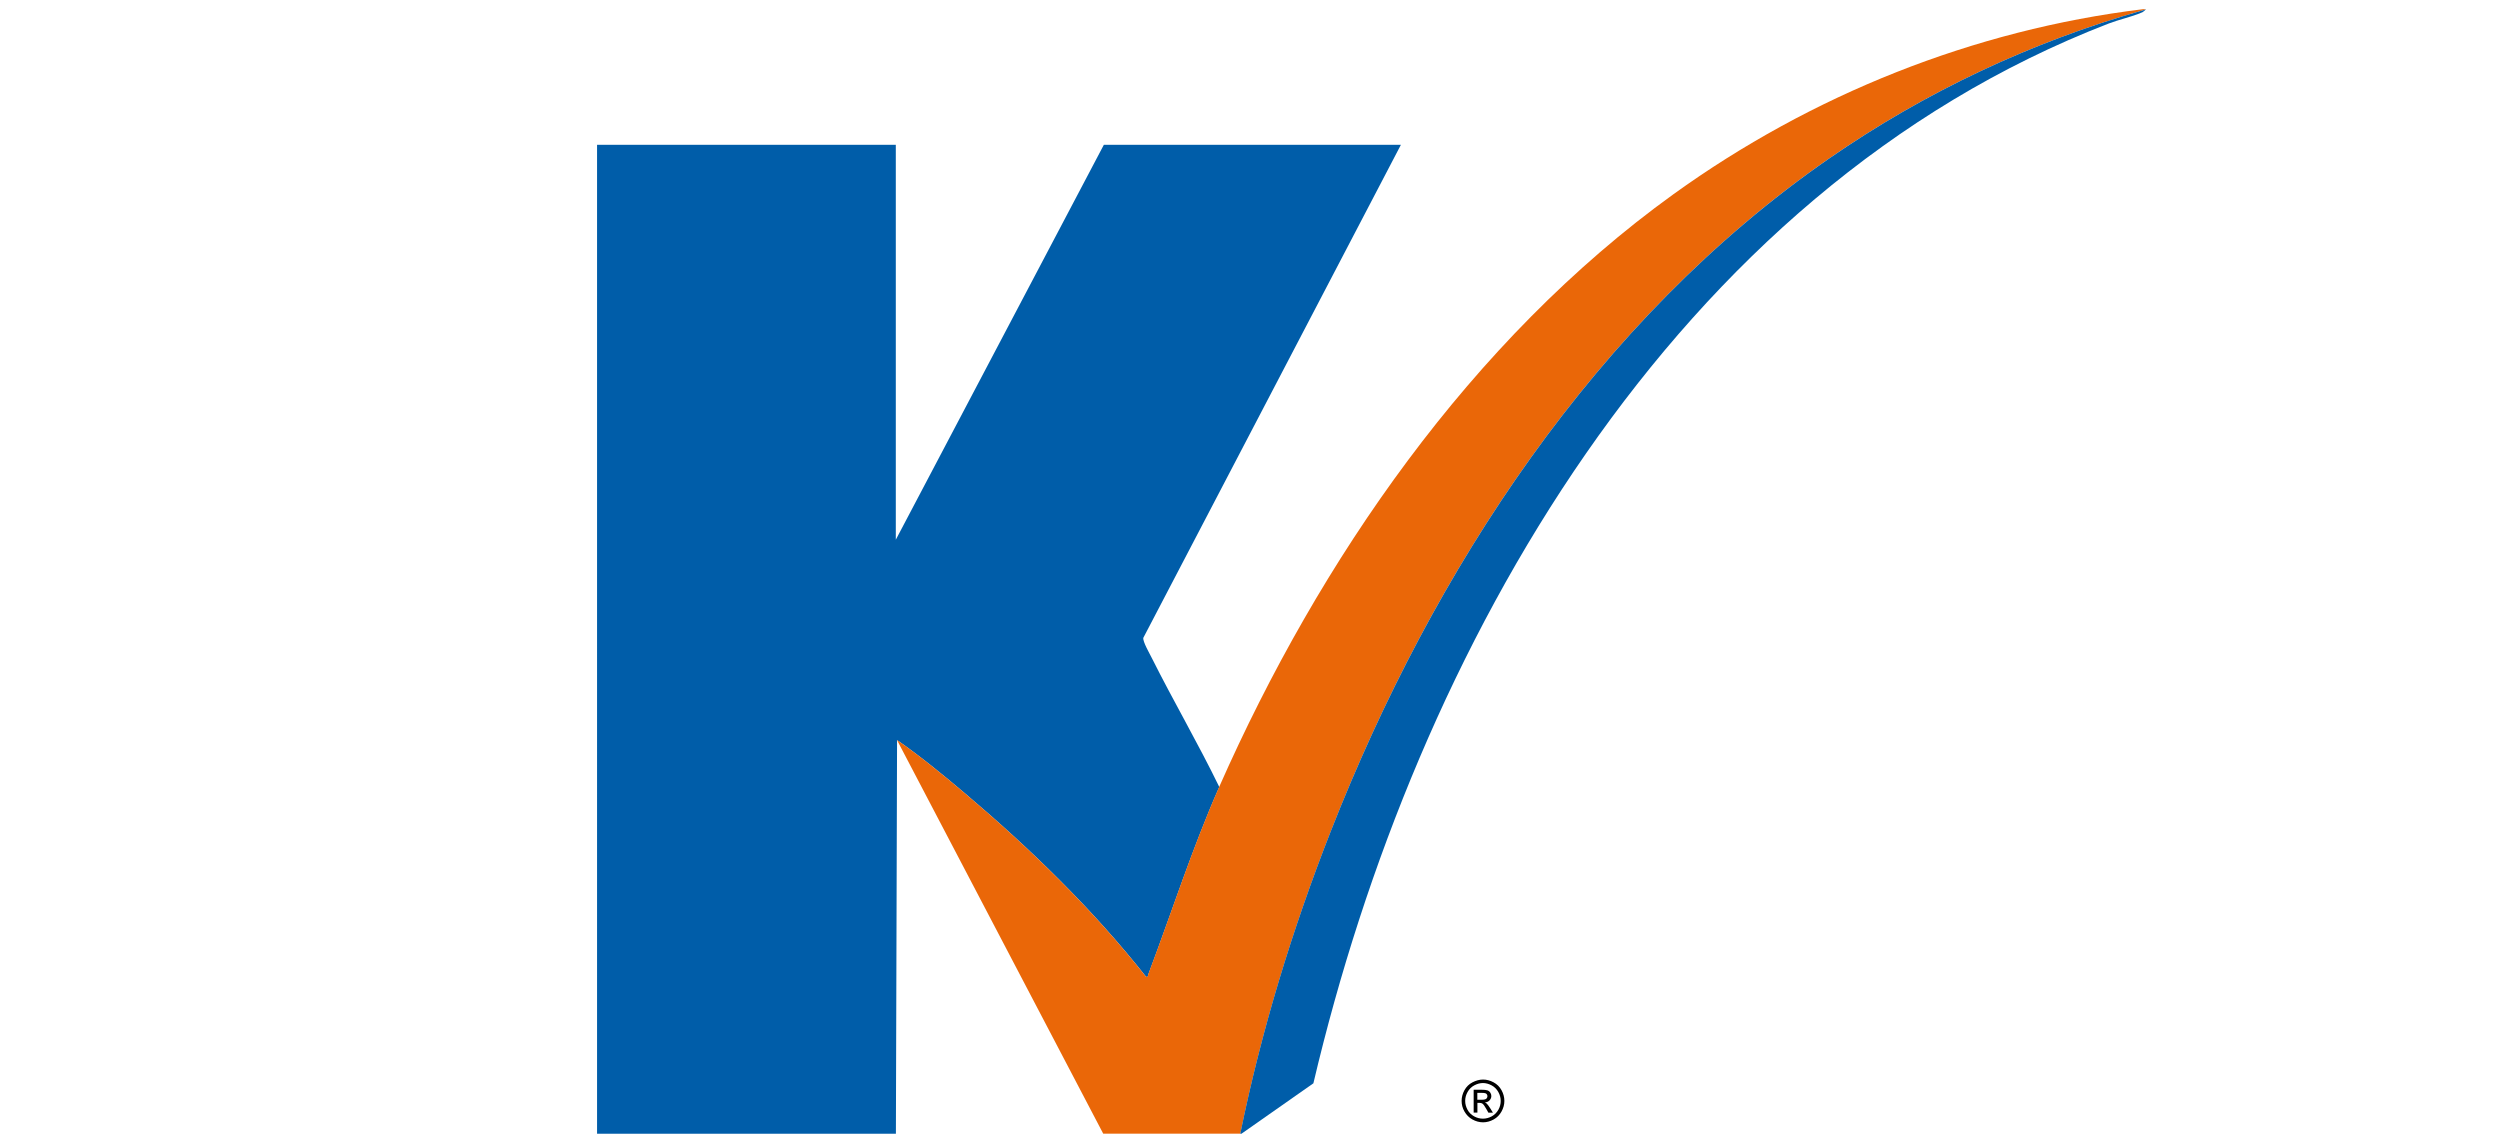
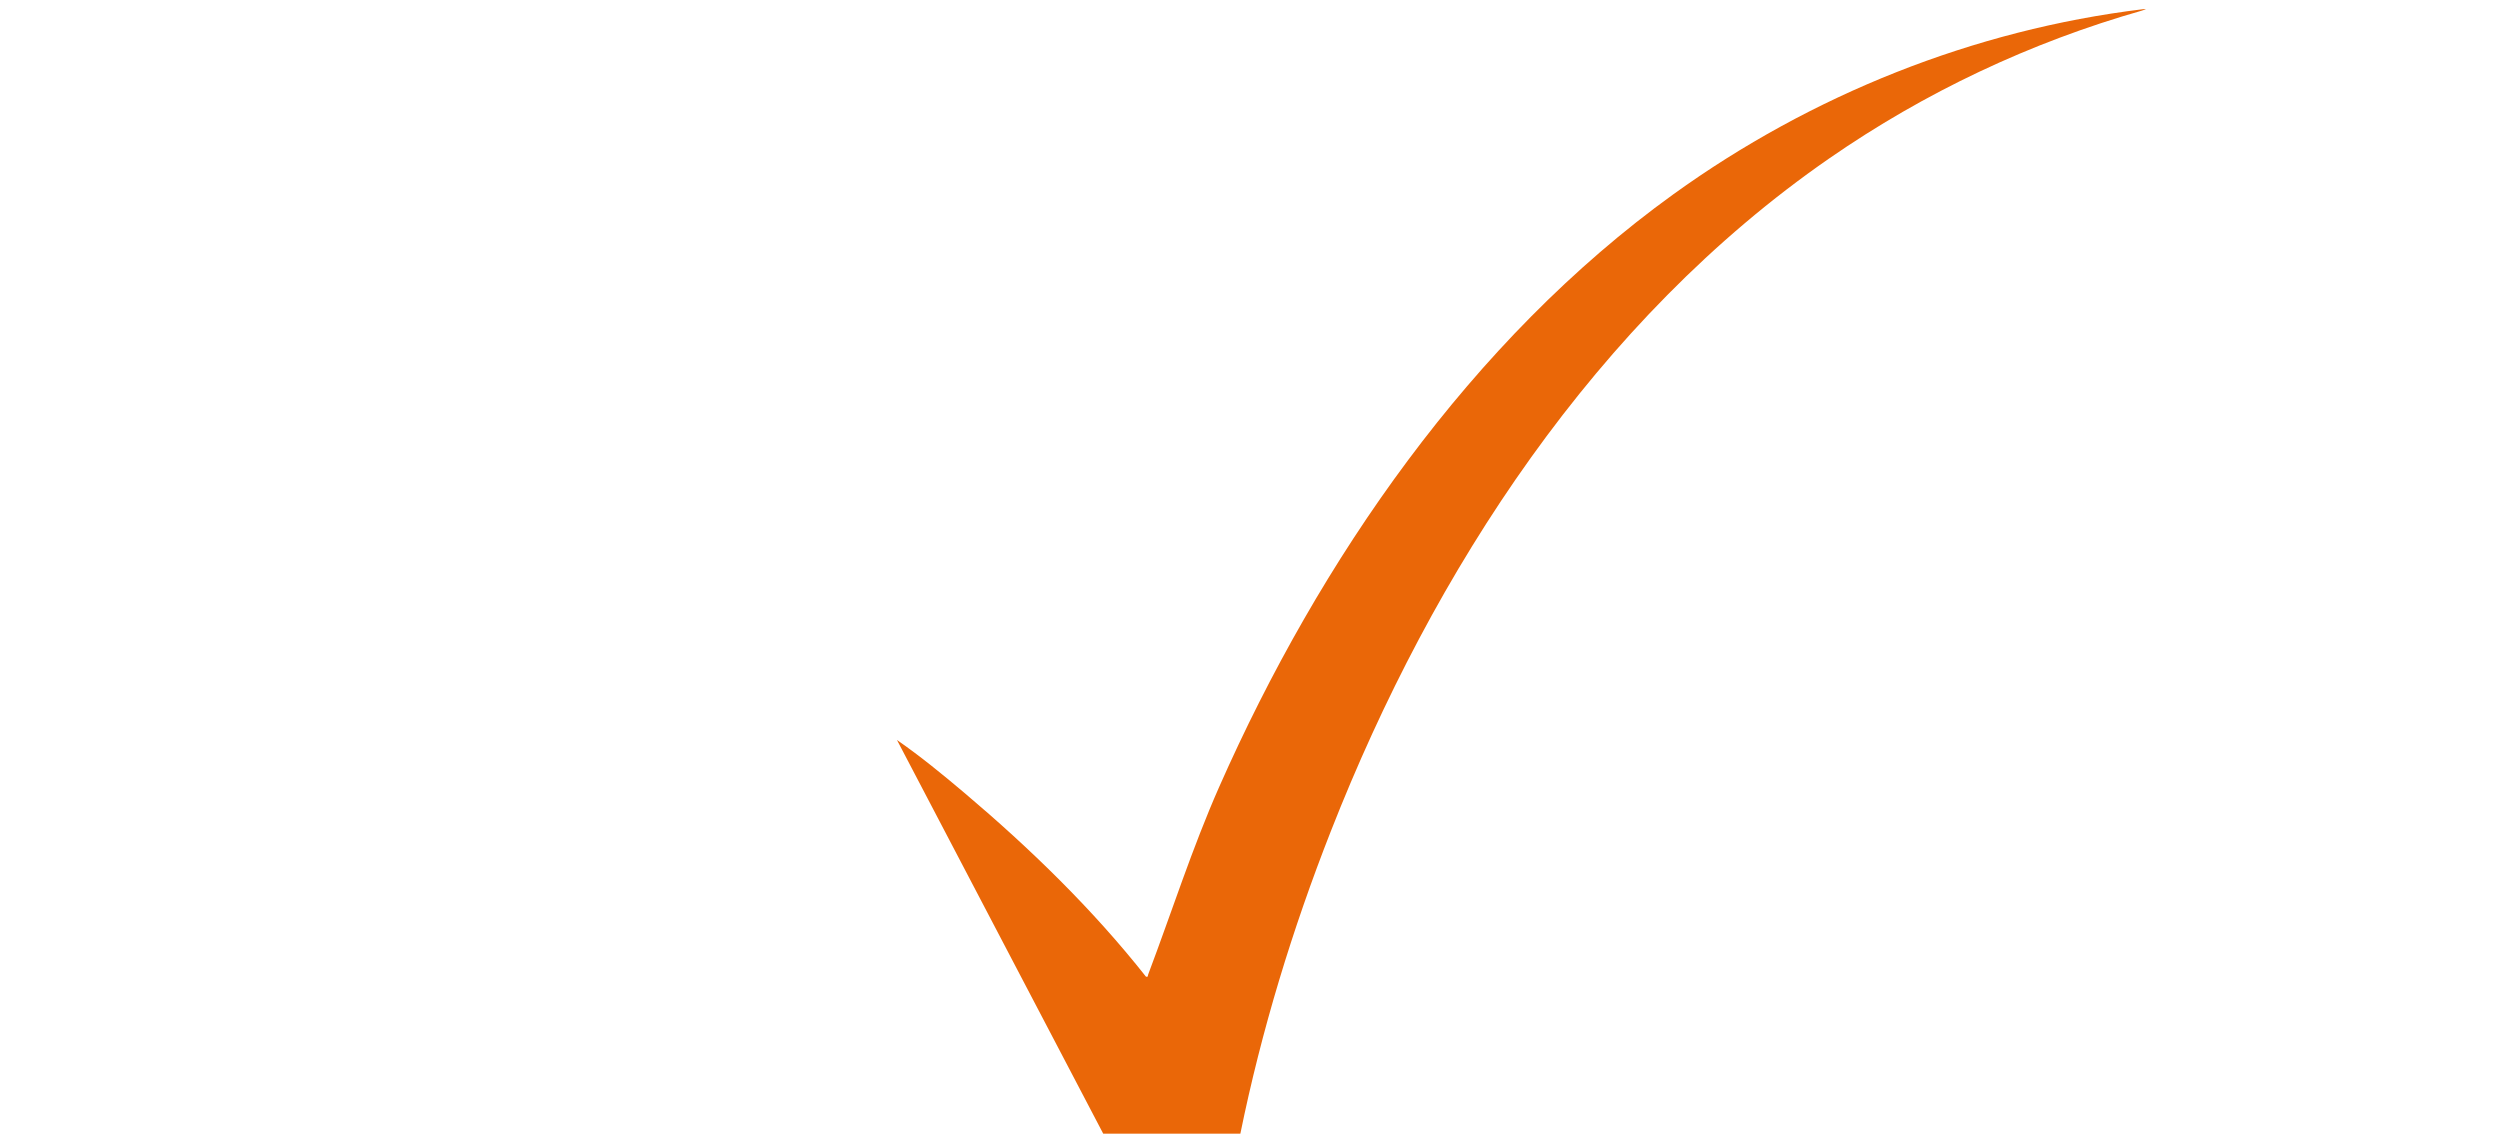
<svg xmlns="http://www.w3.org/2000/svg" id="Ebene_1" data-name="Ebene 1" viewBox="0 0 280 128">
-   <path d="M66.86,16.22h33.47v44.23l23.3-44.23h33.27l-28.85,55.22c-.07.43.72,1.78.96,2.27,2.43,4.85,5.18,9.55,7.55,14.43-3.03,6.86-5.3,13.98-7.95,21-.06.17,0,.32-.25.26-5.97-7.56-12.93-14.32-20.28-20.54-2.46-2.08-4.97-4.14-7.61-5.97l-.13,44.09h-33.47V16.22Z" fill="#005da9" />
  <path d="M239.94,1.17l.41-.13s0,0,0,0c-.13-.02-.25-.02-.34-.01-18.98,2.31-37.13,9.59-52.58,20.72-22.68,16.35-39.66,41-50.88,66.38-3.03,6.86-5.3,13.98-7.95,21-.06.17,0,.32-.25.26-5.97-7.56-12.93-14.32-20.28-20.54-2.46-2.08-4.97-4.14-7.61-5.97l23.1,44.09h15.36c2.36-11.57,5.83-22.92,10.14-33.89,11.47-29.22,29.71-57.25,55.79-75.32,10.71-7.42,22.56-13.02,35.11-16.59h0Z" fill="#ea6708" />
-   <path d="M240.36,1.04l-.29.1h-.01c-12.59,3.57-24.47,9.18-35.22,16.63-26.08,18.07-44.31,46.1-55.79,75.32-4.31,10.97-7.78,22.32-10.14,33.89h.13l8.06-5.65c11.46-48.7,40.27-99.84,89.06-118.69,1.14-.44,2.54-.74,3.65-1.21.04-.02.06-.03.09-.04h0s.01,0,.02,0c.05-.03.09-.05.11-.07.17-.12.31-.27.31-.27Z" fill="#005da9" />
-   <path d="M166.1,120.91c.4,0,.79.1,1.18.31s.68.5.89.88.32.78.32,1.2-.11.81-.32,1.19-.5.68-.88.89-.78.32-1.19.32-.81-.11-1.19-.32-.67-.51-.89-.89-.32-.78-.32-1.19.11-.82.32-1.2.51-.68.9-.88.77-.31,1.18-.31ZM166.1,121.3c-.34,0-.66.09-.98.26s-.57.42-.75.74-.27.65-.27,1,.09.67.26.99.42.56.74.74.65.26.99.26.68-.09.99-.26.56-.42.74-.74.26-.65.26-.99-.09-.68-.27-1-.43-.57-.75-.74-.65-.26-.98-.26ZM165.05,124.62v-2.57h.88c.3,0,.52.02.66.07s.24.13.32.25.12.24.12.38c0,.19-.07.35-.2.49s-.31.22-.53.23c.09.04.16.08.22.14.1.1.23.27.38.51l.31.5h-.51l-.23-.41c-.18-.32-.32-.52-.43-.6-.08-.06-.19-.09-.33-.09h-.24v1.09h-.42ZM165.47,123.17h.5c.24,0,.41-.04.49-.11s.13-.17.13-.29c0-.08-.02-.14-.06-.2s-.1-.11-.18-.13-.21-.04-.42-.04h-.47v.78Z" />
</svg>